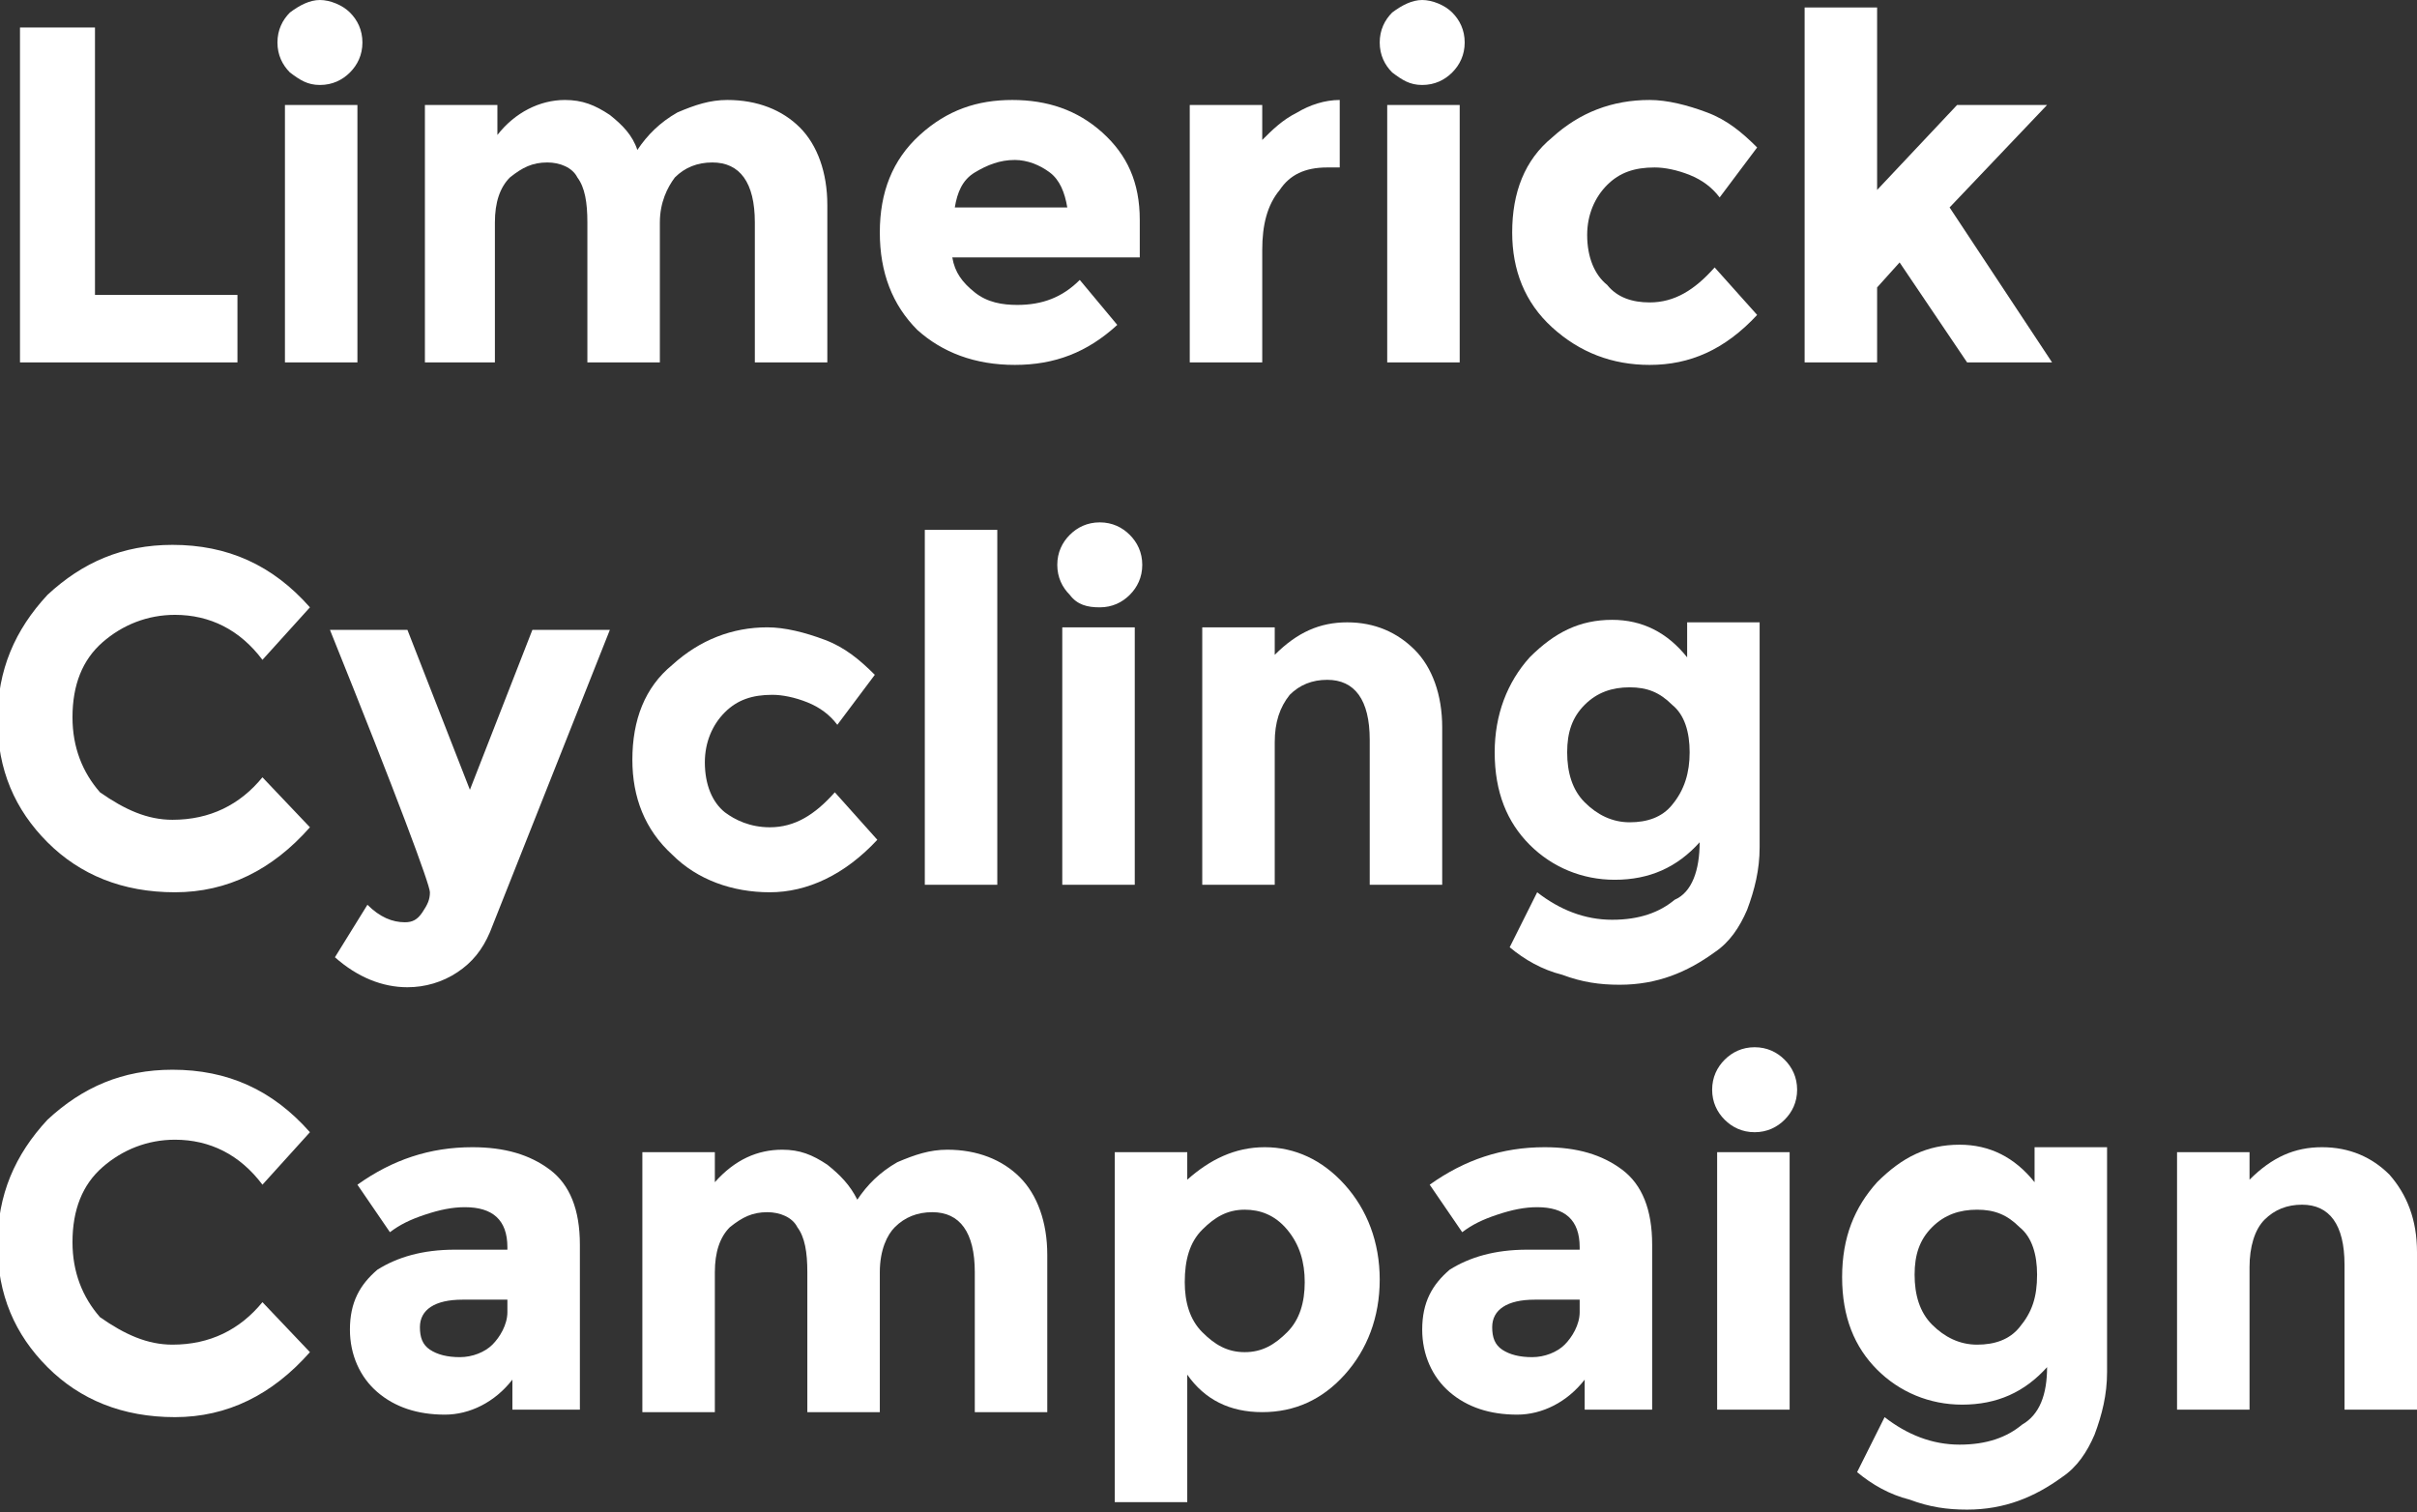
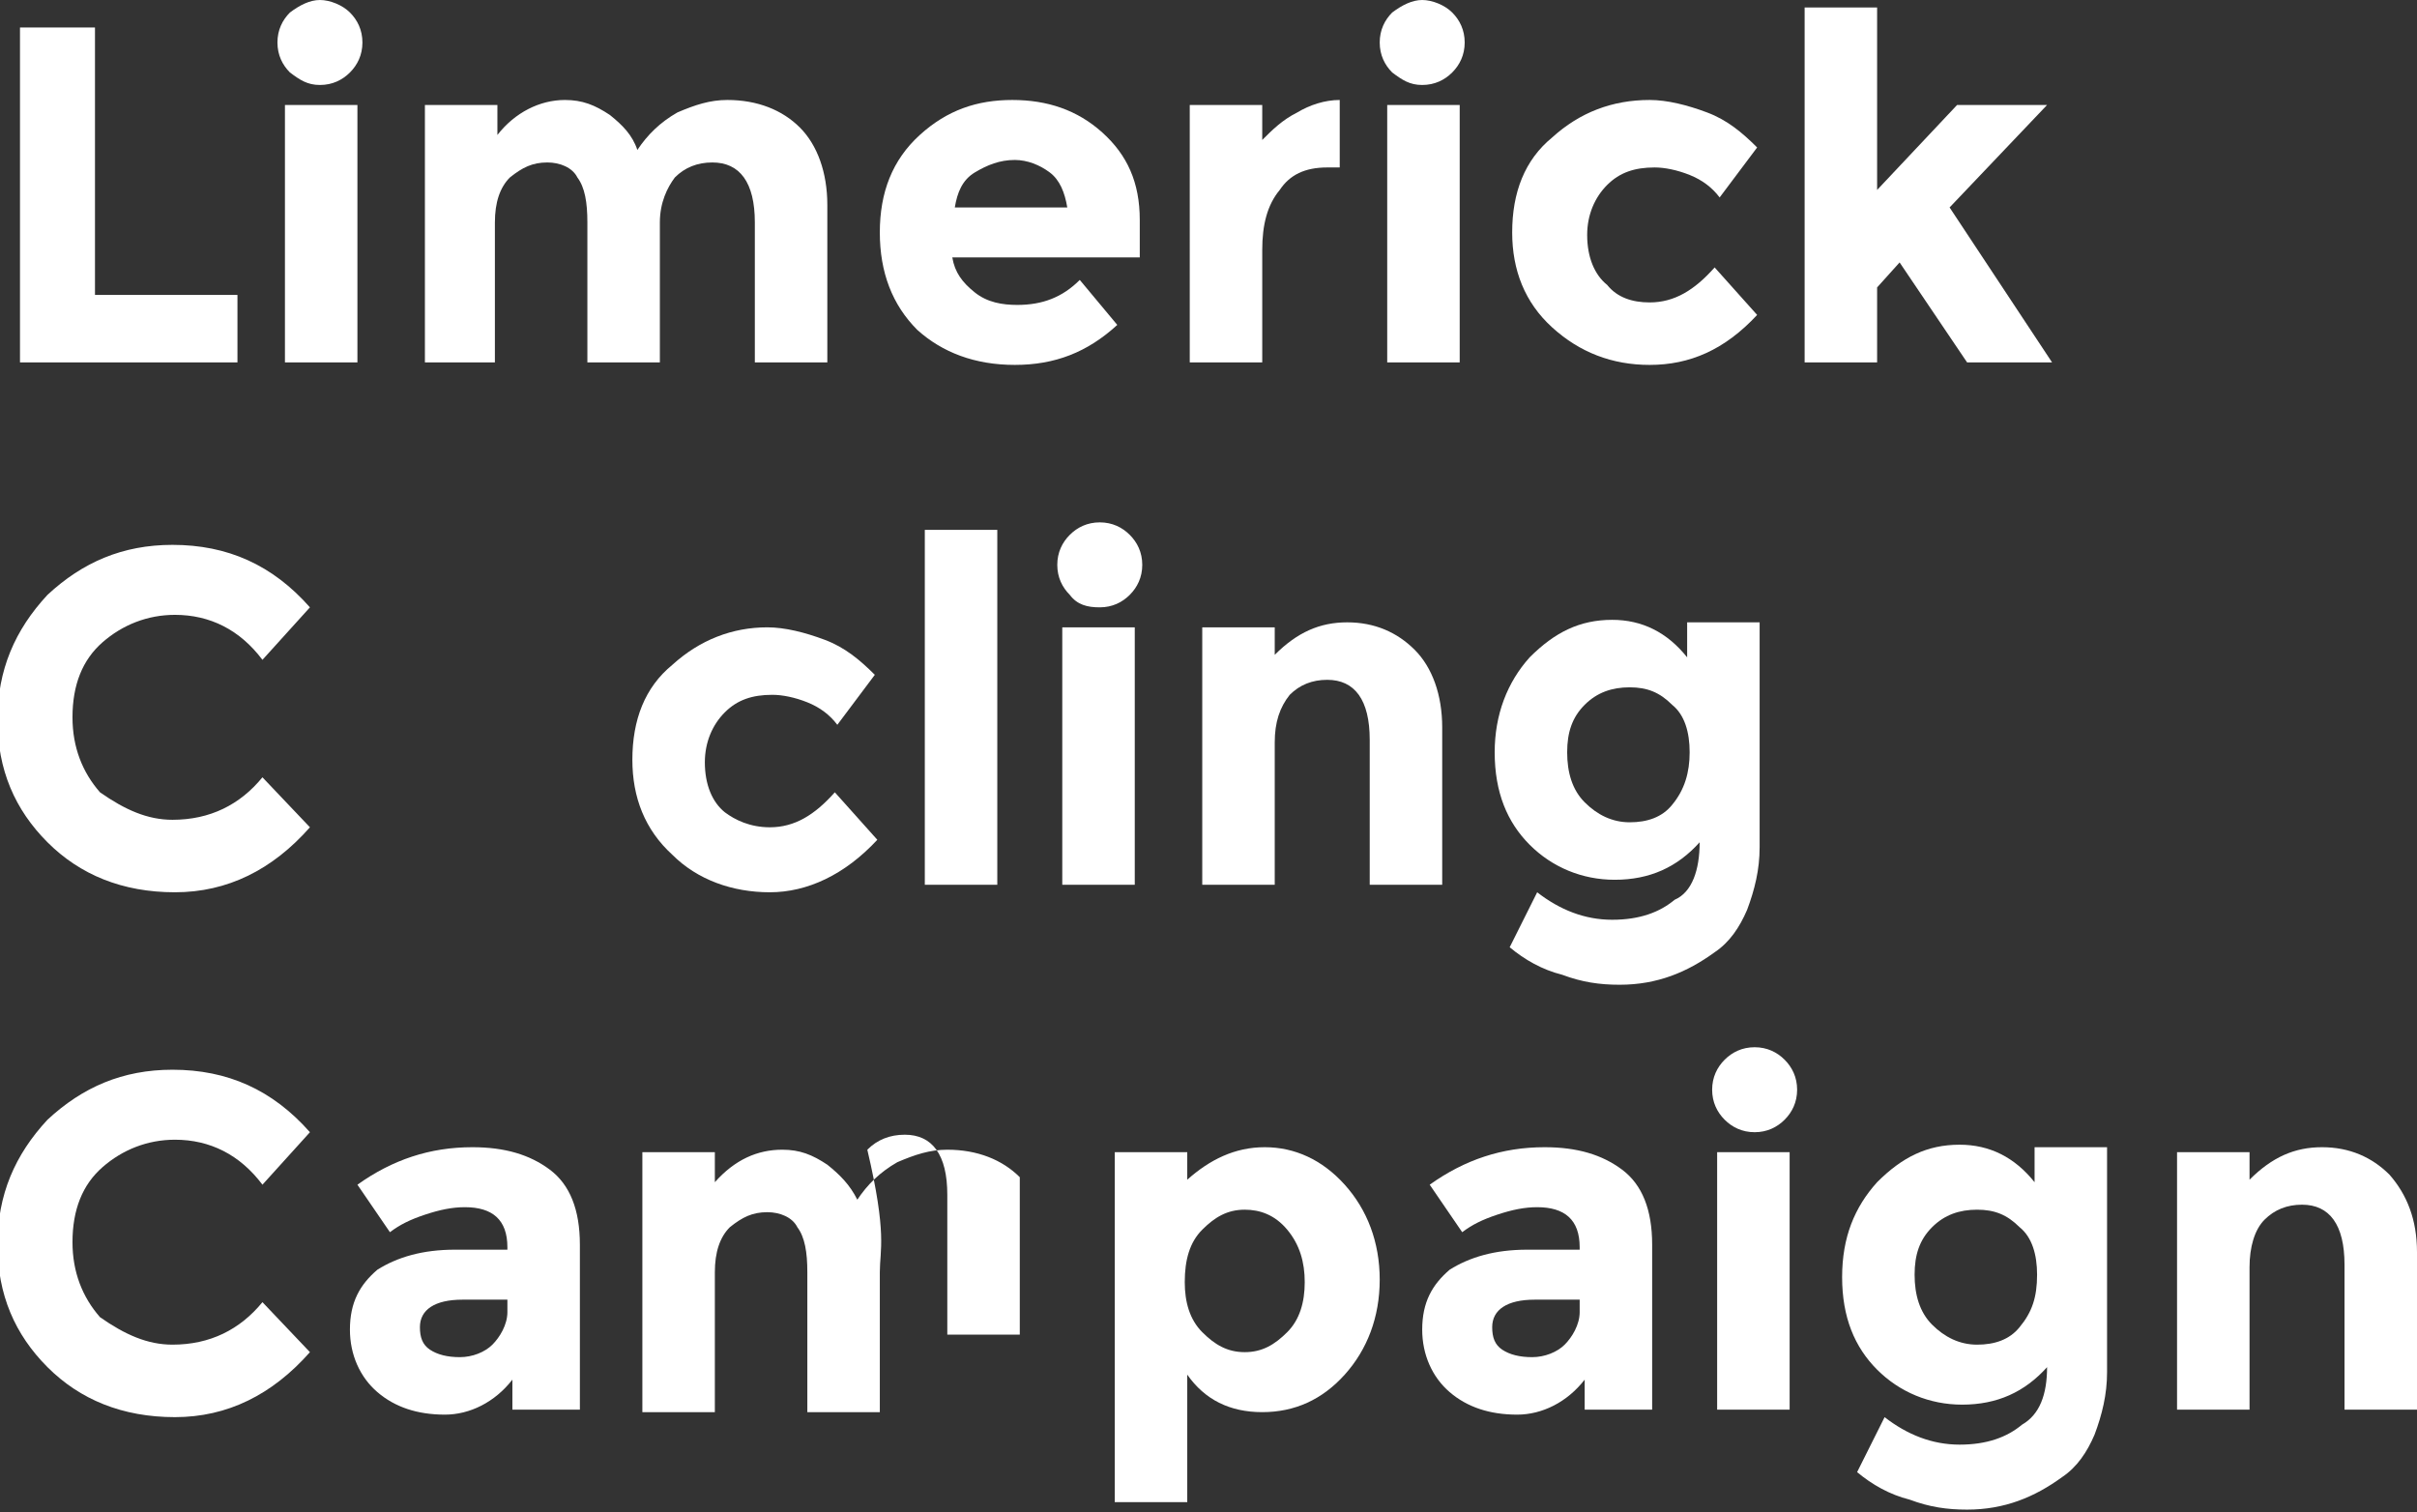
<svg xmlns="http://www.w3.org/2000/svg" xmlns:xlink="http://www.w3.org/1999/xlink" version="1.1" id="Layer_1" x="0px" y="0px" viewBox="0 0 96.7 60.5" style="enable-background:new 0 0 96.7 60.5;" xml:space="preserve">
  <rect x="0" y="0" width="96.7" height="60.5" fill="#333333" stroke="none" />
  <style type="text/css">
	.st0{fill:#FFFFFF;}
	.st1{clip-path:url(#SVGID_2_);fill:#FFFFFF;}
</style>
  <polygon class="st0" points="0.8,1.1 0.8,14.5 9.5,14.5 9.5,11.8 3.8,11.8 3.8,1.1 " />
  <g>
    <defs>
      <rect id="SVGID_1_" width="96.7" height="60.5" />
    </defs>
    <clipPath id="SVGID_2_">
      <use xlink:href="#SVGID_1_" style="overflow:visible;" />
    </clipPath>
    <path class="st1" d="M11.6,2.9c-0.3-0.3-0.5-0.7-0.5-1.2s0.2-0.9,0.5-1.2C12,0.2,12.4,0,12.8,0s0.9,0.2,1.2,0.5   c0.3,0.3,0.5,0.7,0.5,1.2S14.3,2.6,14,2.9c-0.3,0.3-0.7,0.5-1.2,0.5S12,3.2,11.6,2.9 M14.3,14.5h-2.9V4.2h2.9V14.5z" />
    <path class="st1" d="M26.4,8.9v5.6h-2.9V8.9c0-0.8-0.1-1.4-0.4-1.8c-0.2-0.4-0.7-0.6-1.2-0.6c-0.6,0-1,0.2-1.5,0.6   c-0.4,0.4-0.6,1-0.6,1.8v5.6H17V4.2h2.9v1.2C20.6,4.5,21.6,4,22.6,4c0.7,0,1.2,0.2,1.8,0.6C24.9,5,25.3,5.4,25.5,6   c0.4-0.6,0.9-1.1,1.6-1.5c0.7-0.3,1.3-0.5,2-0.5c1.2,0,2.2,0.4,2.9,1.1c0.7,0.7,1.1,1.8,1.1,3.1v6.3h-2.9V8.9   c0-1.6-0.6-2.4-1.7-2.4c-0.6,0-1.1,0.2-1.5,0.6C26.7,7.5,26.4,8.1,26.4,8.9" />
    <path class="st1" d="M44.7,13c-1.2,1.1-2.5,1.6-4.1,1.6c-1.6,0-2.9-0.5-3.9-1.4c-1-1-1.5-2.3-1.5-3.9c0-1.6,0.5-2.9,1.6-3.9   S39.1,4,40.5,4c1.4,0,2.6,0.4,3.6,1.3c1,0.9,1.5,2,1.5,3.5v1.5h-7.5c0.1,0.6,0.4,1,0.9,1.4s1.1,0.5,1.7,0.5c1,0,1.8-0.3,2.5-1   L44.7,13z M42,6.9c-0.4-0.3-0.9-0.5-1.4-0.5c-0.6,0-1.1,0.2-1.6,0.5c-0.5,0.3-0.7,0.8-0.8,1.4h4.5C42.6,7.7,42.4,7.2,42,6.9" />
    <path class="st1" d="M53.1,6.7c-0.9,0-1.5,0.3-1.9,0.9C50.7,8.2,50.5,9,50.5,10v4.5h-2.9V4.2h2.9v1.4c0.4-0.4,0.8-0.8,1.4-1.1   C52.4,4.2,53,4,53.6,4l0,2.7H53.1z" />
    <path class="st1" d="M55.7,2.9c-0.3-0.3-0.5-0.7-0.5-1.2s0.2-0.9,0.5-1.2C56.1,0.2,56.5,0,56.9,0s0.9,0.2,1.2,0.5   c0.3,0.3,0.5,0.7,0.5,1.2s-0.2,0.9-0.5,1.2c-0.3,0.3-0.7,0.5-1.2,0.5S56.1,3.2,55.7,2.9 M58.4,14.5h-2.9V4.2h2.9V14.5z" />
    <path class="st1" d="M66,12.1c1,0,1.8-0.5,2.6-1.4l1.7,1.9C69,14,67.6,14.6,66,14.6c-1.5,0-2.8-0.5-3.9-1.5c-1.1-1-1.6-2.3-1.6-3.8   c0-1.6,0.5-2.9,1.6-3.8C63.2,4.5,64.5,4,66,4c0.7,0,1.5,0.2,2.3,0.5c0.8,0.3,1.4,0.8,2,1.4l-1.5,2c-0.3-0.4-0.7-0.7-1.2-0.9   c-0.5-0.2-1-0.3-1.4-0.3c-0.8,0-1.4,0.2-1.9,0.7c-0.5,0.5-0.8,1.2-0.8,2c0,0.9,0.3,1.6,0.8,2C64.7,11.9,65.3,12.1,66,12.1" />
    <polygon class="st1" points="75.1,14.5 72.2,14.5 72.2,0.3 75.1,0.3 75.1,7.6 78.3,4.2 81.9,4.2 78,8.3 82.1,14.5 78.7,14.5    76,10.5 75.1,11.5  " />
    <path class="st1" d="M6.9,32.8c1.5,0,2.7-0.6,3.6-1.7l1.9,2c-1.5,1.7-3.3,2.6-5.4,2.6c-2.1,0-3.8-0.7-5.1-2c-1.3-1.3-2-2.9-2-4.9   c0-2,0.7-3.6,2-5c1.4-1.3,3-2,5-2c2.2,0,4,0.8,5.5,2.5l-1.9,2.1c-0.9-1.2-2.1-1.8-3.5-1.8c-1.1,0-2.1,0.4-2.9,1.1   c-0.8,0.7-1.2,1.7-1.2,3c0,1.2,0.4,2.2,1.1,3C5,32.4,5.9,32.8,6.9,32.8" />
-     <path class="st1" d="M16.3,39.5c-1,0-2-0.4-2.9-1.2l1.3-2.1c0.5,0.5,1,0.7,1.5,0.7c0.3,0,0.5-0.1,0.7-0.4c0.2-0.3,0.3-0.5,0.3-0.8   c0-0.3-1.3-3.8-4-10.5h3.1l2.5,6.4l2.5-6.4h3.1l-4.8,12.1c-0.3,0.7-0.7,1.2-1.3,1.6C17.7,39.3,17,39.5,16.3,39.5" />
    <path class="st1" d="M30.8,33.1c1,0,1.8-0.5,2.6-1.4l1.7,1.9c-1.3,1.4-2.8,2.1-4.3,2.1c-1.5,0-2.9-0.5-3.9-1.5   c-1.1-1-1.6-2.3-1.6-3.8c0-1.6,0.5-2.9,1.6-3.8c1.1-1,2.4-1.5,3.8-1.5c0.7,0,1.5,0.2,2.3,0.5c0.8,0.3,1.4,0.8,2,1.4l-1.5,2   c-0.3-0.4-0.7-0.7-1.2-0.9c-0.5-0.2-1-0.3-1.4-0.3c-0.8,0-1.4,0.2-1.9,0.7c-0.5,0.5-0.8,1.2-0.8,2c0,0.9,0.3,1.6,0.8,2   C29.4,32.8,30,33.1,30.8,33.1" />
    <rect x="37" y="21.2" class="st1" width="2.9" height="14.2" />
    <path class="st1" d="M42.8,23.8c-0.3-0.3-0.5-0.7-0.5-1.2c0-0.5,0.2-0.9,0.5-1.2c0.3-0.3,0.7-0.5,1.2-0.5c0.5,0,0.9,0.2,1.2,0.5   c0.3,0.3,0.5,0.7,0.5,1.2c0,0.5-0.2,0.9-0.5,1.2c-0.3,0.3-0.7,0.5-1.2,0.5C43.5,24.3,43.1,24.2,42.8,23.8 M45.4,35.4h-2.9V25.1h2.9   V35.4z" />
    <path class="st1" d="M51,29.7v5.7h-2.9V25.1H51v1.1c0.9-0.9,1.8-1.3,2.9-1.3c1.1,0,2,0.4,2.7,1.1s1.1,1.8,1.1,3.1v6.3h-2.9v-5.8   c0-1.6-0.6-2.4-1.7-2.4c-0.6,0-1.1,0.2-1.5,0.6C51.2,28.3,51,28.9,51,29.7" />
    <path class="st1" d="M68,33.7c-0.9,1-2,1.5-3.4,1.5c-1.3,0-2.5-0.5-3.4-1.4c-0.9-0.9-1.4-2.1-1.4-3.7c0-1.5,0.5-2.8,1.4-3.8   c1-1,2-1.5,3.3-1.5c1.2,0,2.2,0.5,3,1.5v-1.4h2.9v9c0,0.9-0.2,1.7-0.5,2.5c-0.3,0.7-0.7,1.3-1.3,1.7c-1.1,0.8-2.3,1.3-3.8,1.3   c-0.8,0-1.5-0.1-2.3-0.4c-0.8-0.2-1.5-0.6-2.1-1.1l1.1-2.2c0.9,0.7,1.9,1.1,3,1.1c1.1,0,1.9-0.3,2.5-0.8C67.7,35.7,68,34.8,68,33.7    M67.6,30.1c0-0.8-0.2-1.5-0.7-1.9c-0.5-0.5-1-0.7-1.7-0.7c-0.7,0-1.3,0.2-1.8,0.7c-0.5,0.5-0.7,1.1-0.7,1.9c0,0.8,0.2,1.5,0.7,2   c0.5,0.5,1.1,0.8,1.8,0.8c0.7,0,1.3-0.2,1.7-0.7C67.4,31.6,67.6,30.9,67.6,30.1" />
    <path class="st1" d="M6.9,53.8c1.5,0,2.7-0.6,3.6-1.7l1.9,2c-1.5,1.7-3.3,2.6-5.4,2.6c-2.1,0-3.8-0.7-5.1-2c-1.3-1.3-2-2.9-2-4.9   c0-2,0.7-3.6,2-5c1.4-1.3,3-2,5-2c2.2,0,4,0.8,5.5,2.5l-1.9,2.1c-0.9-1.2-2.1-1.8-3.5-1.8c-1.1,0-2.1,0.4-2.9,1.1   c-0.8,0.7-1.2,1.7-1.2,3c0,1.2,0.4,2.2,1.1,3C5,53.4,5.9,53.8,6.9,53.8" />
    <path class="st1" d="M23.2,56.4h-2.7v-1.2c-0.7,0.9-1.7,1.4-2.7,1.4c-1.1,0-2-0.3-2.7-0.9c-0.7-0.6-1.1-1.5-1.1-2.5   c0-1.1,0.4-1.8,1.1-2.4c0.8-0.5,1.8-0.8,3.1-0.8h2.1v-0.1c0-1.1-0.6-1.6-1.7-1.6c-0.5,0-1,0.1-1.6,0.3c-0.6,0.2-1,0.4-1.4,0.7   l-1.3-1.9c1.4-1,2.9-1.5,4.6-1.5c1.3,0,2.3,0.3,3.1,0.9c0.8,0.6,1.2,1.6,1.2,3V56.4z M20.3,52.5V52h-1.8c-1.1,0-1.7,0.4-1.7,1.1   c0,0.4,0.1,0.7,0.4,0.9c0.3,0.2,0.7,0.3,1.2,0.3c0.5,0,1-0.2,1.3-0.5S20.3,53,20.3,52.5" />
-     <path class="st1" d="M35.2,50.9v5.6h-2.9v-5.6c0-0.8-0.1-1.4-0.4-1.8c-0.2-0.4-0.7-0.6-1.2-0.6c-0.6,0-1,0.2-1.5,0.6   c-0.4,0.4-0.6,1-0.6,1.8v5.6h-2.9V46.1h2.9v1.2c0.8-0.9,1.7-1.3,2.7-1.3c0.7,0,1.2,0.2,1.8,0.6c0.5,0.4,0.9,0.8,1.2,1.4   c0.4-0.6,0.9-1.1,1.6-1.5c0.7-0.3,1.3-0.5,2-0.5c1.2,0,2.2,0.4,2.9,1.1c0.7,0.7,1.1,1.8,1.1,3.1v6.3h-2.9v-5.6   c0-1.6-0.6-2.4-1.7-2.4c-0.6,0-1.1,0.2-1.5,0.6C35.5,49.4,35.2,50,35.2,50.9" />
+     <path class="st1" d="M35.2,50.9v5.6h-2.9v-5.6c0-0.8-0.1-1.4-0.4-1.8c-0.2-0.4-0.7-0.6-1.2-0.6c-0.6,0-1,0.2-1.5,0.6   c-0.4,0.4-0.6,1-0.6,1.8v5.6h-2.9V46.1h2.9v1.2c0.8-0.9,1.7-1.3,2.7-1.3c0.7,0,1.2,0.2,1.8,0.6c0.5,0.4,0.9,0.8,1.2,1.4   c0.4-0.6,0.9-1.1,1.6-1.5c0.7-0.3,1.3-0.5,2-0.5c1.2,0,2.2,0.4,2.9,1.1v6.3h-2.9v-5.6   c0-1.6-0.6-2.4-1.7-2.4c-0.6,0-1.1,0.2-1.5,0.6C35.5,49.4,35.2,50,35.2,50.9" />
    <path class="st1" d="M50.6,45.9c1.2,0,2.3,0.5,3.2,1.5c0.9,1,1.4,2.3,1.4,3.8S54.7,54,53.8,55s-2,1.5-3.3,1.5s-2.3-0.5-3-1.5v5.1   h-2.9v-14h2.9v1.1C48.4,46.4,49.4,45.9,50.6,45.9 M47.4,51.3c0,0.8,0.2,1.5,0.7,2c0.5,0.5,1,0.8,1.7,0.8s1.2-0.3,1.7-0.8   c0.5-0.5,0.7-1.2,0.7-2c0-0.8-0.2-1.5-0.7-2.1c-0.5-0.6-1.1-0.8-1.7-0.8c-0.7,0-1.2,0.3-1.7,0.8S47.4,50.4,47.4,51.3" />
    <path class="st1" d="M66.1,56.4h-2.7v-1.2c-0.7,0.9-1.7,1.4-2.7,1.4c-1.1,0-2-0.3-2.7-0.9c-0.7-0.6-1.1-1.5-1.1-2.5   c0-1.1,0.4-1.8,1.1-2.4c0.8-0.5,1.8-0.8,3.1-0.8h2.1v-0.1c0-1.1-0.6-1.6-1.7-1.6c-0.5,0-1,0.1-1.6,0.3c-0.6,0.2-1,0.4-1.4,0.7   l-1.3-1.9c1.4-1,2.9-1.5,4.6-1.5c1.3,0,2.3,0.3,3.1,0.9c0.8,0.6,1.2,1.6,1.2,3V56.4z M63.2,52.5V52h-1.8c-1.1,0-1.7,0.4-1.7,1.1   c0,0.4,0.1,0.7,0.4,0.9c0.3,0.2,0.7,0.3,1.2,0.3c0.5,0,1-0.2,1.3-0.5S63.2,53,63.2,52.5" />
    <path class="st1" d="M69,44.8c-0.3-0.3-0.5-0.7-0.5-1.2c0-0.5,0.2-0.9,0.5-1.2c0.3-0.3,0.7-0.5,1.2-0.5s0.9,0.2,1.2,0.5   c0.3,0.3,0.5,0.7,0.5,1.2c0,0.5-0.2,0.9-0.5,1.2c-0.3,0.3-0.7,0.5-1.2,0.5S69.3,45.1,69,44.8 M71.6,56.4h-2.9V46.1h2.9V56.4z" />
    <path class="st1" d="M81.9,54.7c-0.9,1-2,1.5-3.4,1.5c-1.3,0-2.5-0.5-3.4-1.4c-0.9-0.9-1.4-2.1-1.4-3.7s0.5-2.8,1.4-3.8   c1-1,2-1.5,3.3-1.5c1.2,0,2.2,0.5,3,1.5v-1.4h2.9v9c0,0.9-0.2,1.7-0.5,2.5c-0.3,0.7-0.7,1.3-1.3,1.7c-1.1,0.8-2.3,1.3-3.8,1.3   c-0.8,0-1.5-0.1-2.3-0.4c-0.8-0.2-1.5-0.6-2.1-1.1l1.1-2.2c0.9,0.7,1.9,1.1,3,1.1c1.1,0,1.9-0.3,2.5-0.8   C81.6,56.6,81.9,55.8,81.9,54.7 M81.5,51c0-0.8-0.2-1.5-0.7-1.9c-0.5-0.5-1-0.7-1.7-0.7c-0.7,0-1.3,0.2-1.8,0.7s-0.7,1.1-0.7,1.9   c0,0.8,0.2,1.5,0.7,2c0.5,0.5,1.1,0.8,1.8,0.8c0.7,0,1.3-0.2,1.7-0.7C81.3,52.5,81.5,51.9,81.5,51" />
    <path class="st1" d="M90,50.7v5.7h-2.9V46.1H90v1.1c0.9-0.9,1.8-1.3,2.9-1.3c1.1,0,2,0.4,2.7,1.1c0.7,0.8,1.1,1.8,1.1,3.1v6.3h-2.9   v-5.8c0-1.6-0.6-2.4-1.7-2.4c-0.6,0-1.1,0.2-1.5,0.6C90.2,49.2,90,49.9,90,50.7" />
  </g>
</svg>